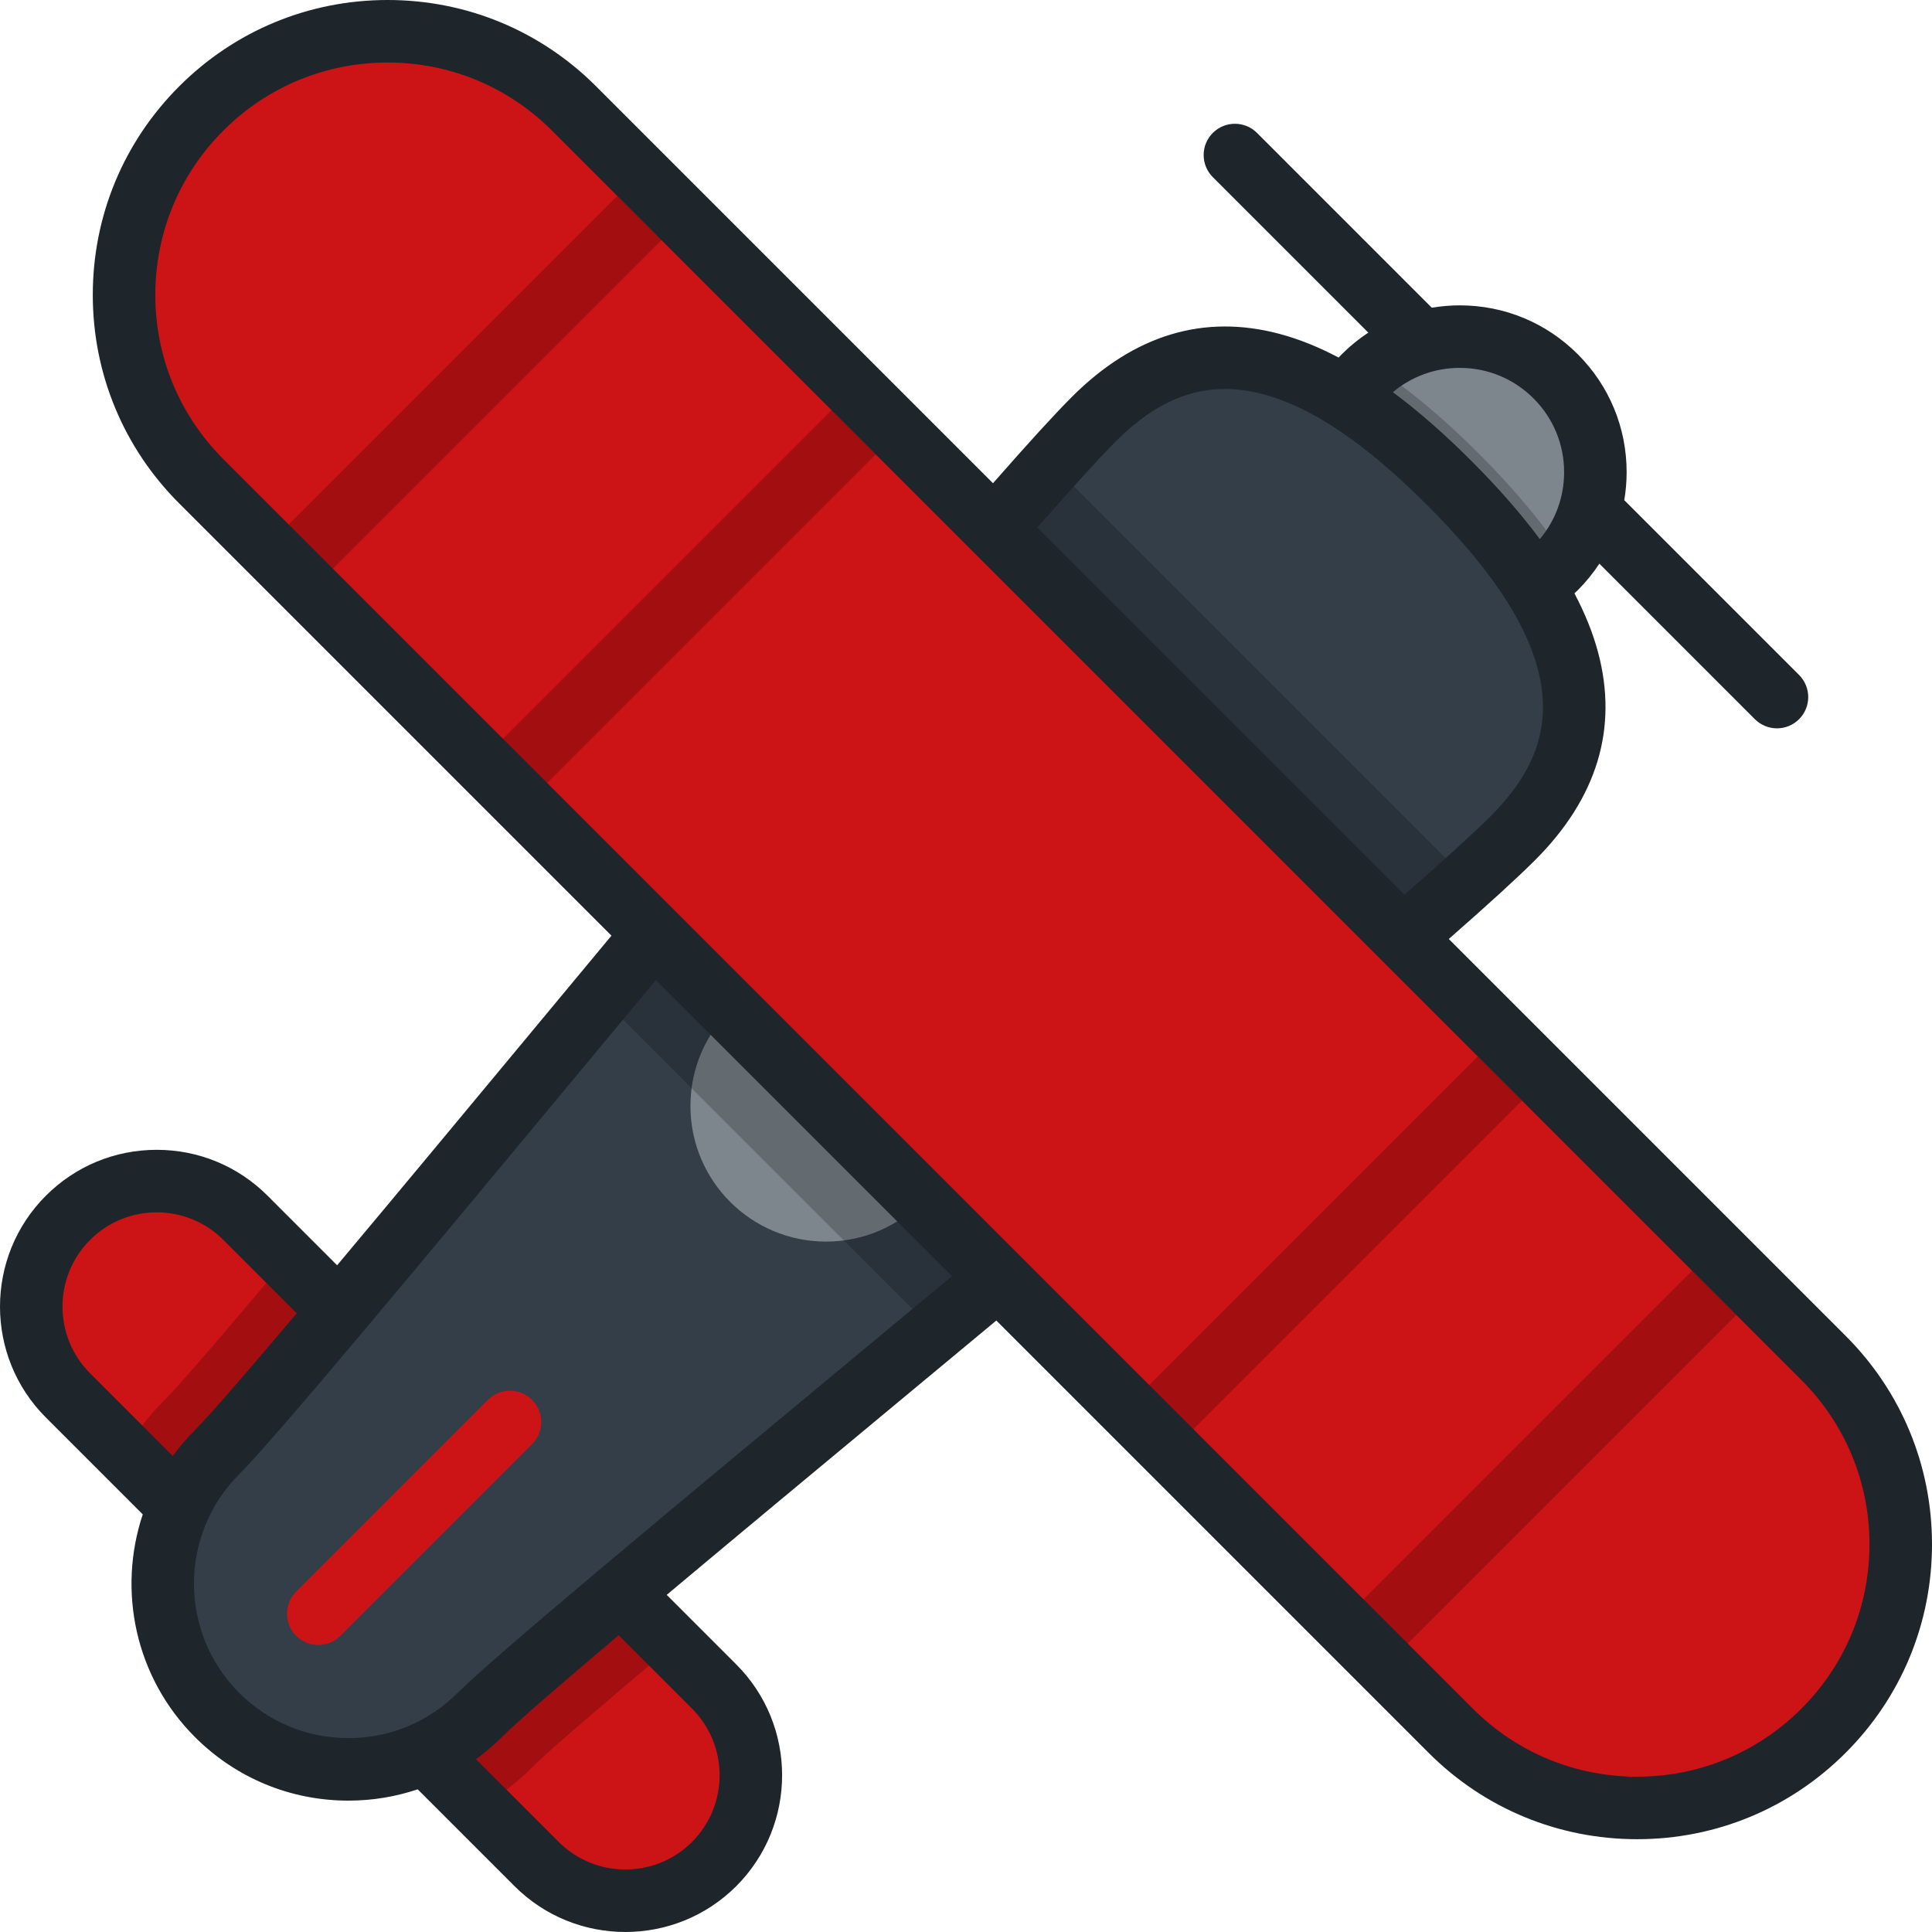
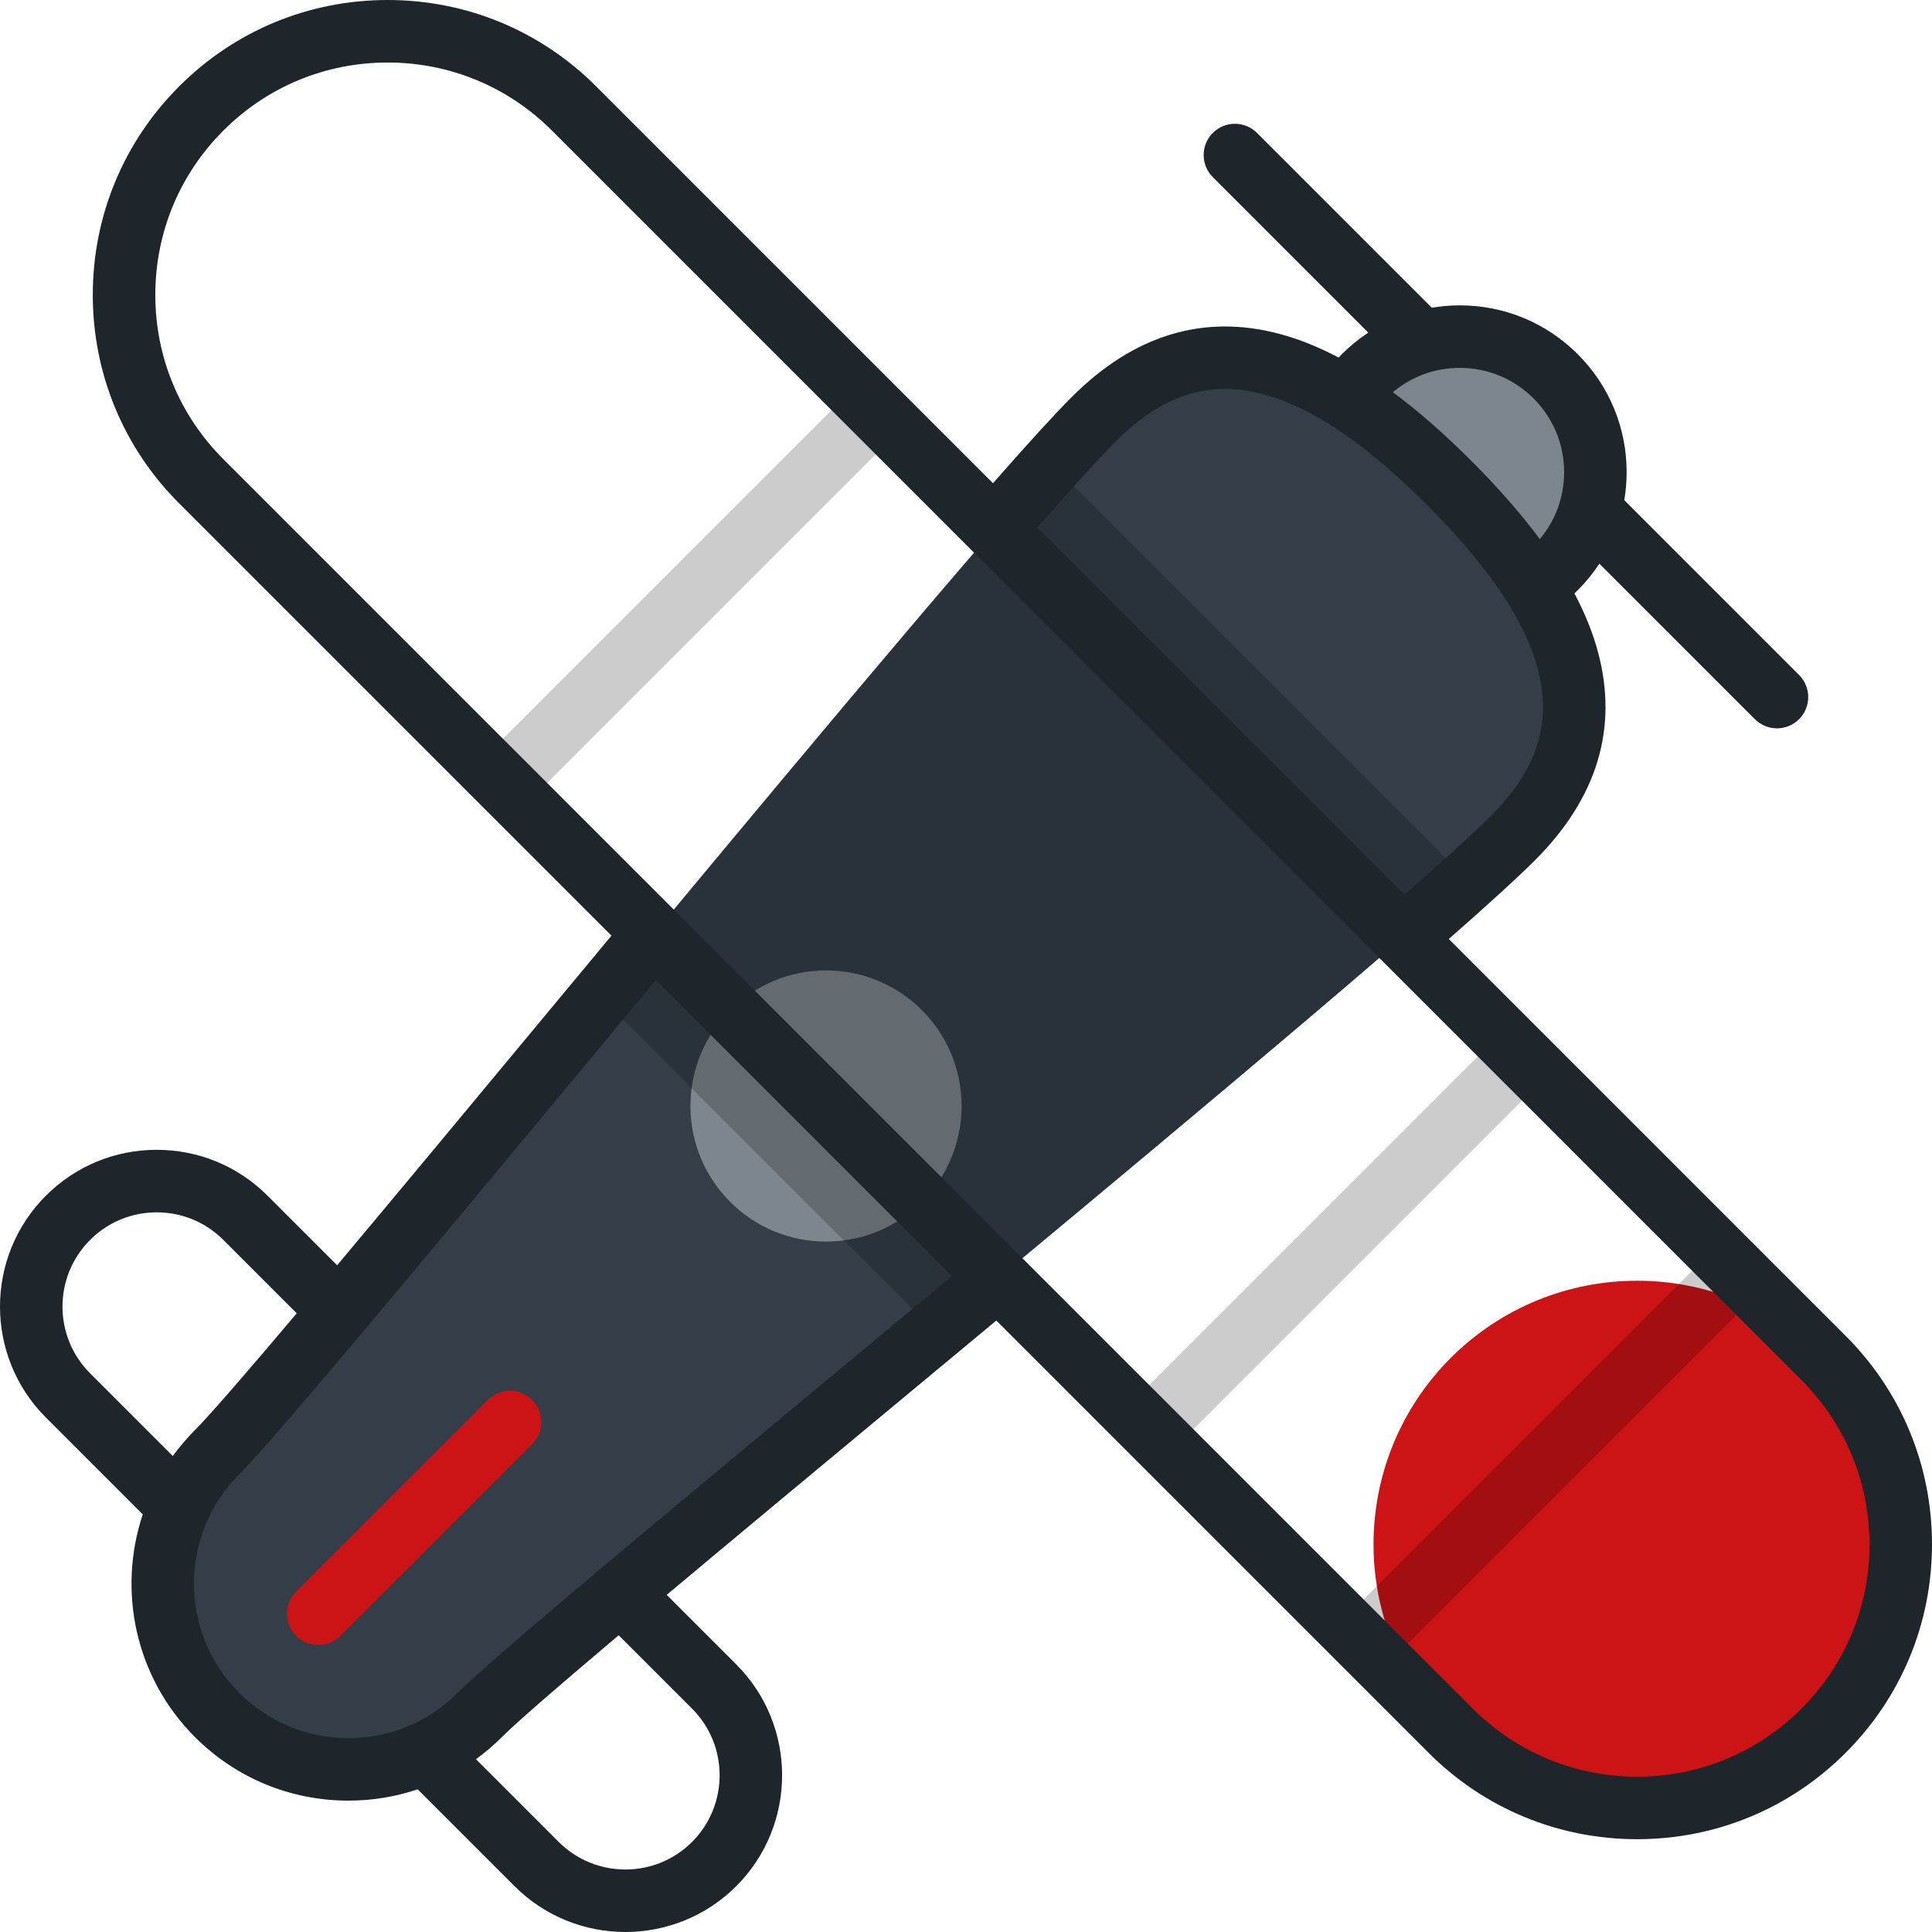
<svg xmlns="http://www.w3.org/2000/svg" version="1.1" id="Layer_1" viewBox="0 0 512 512" xml:space="preserve" width="800px" height="800px" fill="#000000">
  <g id="SVGRepo_bgCarrier" stroke-width="0" />
  <g id="SVGRepo_tracerCarrier" stroke-linecap="round" stroke-linejoin="round" />
  <g id="SVGRepo_iconCarrier">
-     <path style="fill:#cc1315;" d="M142.21,493.991c12.991,12.991,34.057,12.991,47.05,0c12.991-12.991,12.991-34.057,0-47.048 L65.057,322.742c-12.993-12.992-34.059-12.992-47.05,0s-12.989,34.055,0,47.048L142.21,493.991z" />
    <circle style="fill:#7D868C;" cx="386.857" cy="125.141" r="35.932" />
-     <path style="opacity:0.2;enable-background:new ;" d="M391.846,120.154c-9.556-9.556-18.727-17.187-27.59-22.948 c-0.969,0.785-1.908,1.627-2.807,2.527c-14.033,14.034-14.033,36.786,0,50.816c14.031,14.034,36.786,14.034,50.816,0 c0.908-0.907,1.754-1.853,2.546-2.829C409.07,138.902,401.453,129.759,391.846,120.154z" />
-     <path style="opacity:0.2;enable-background:new ;" d="M75.949,333.636c-15.914,18.935-28.002,33.038-32.3,37.337 c-4.221,4.221-7.777,8.86-10.672,13.785l94.264,94.266c4.925-2.894,9.565-6.449,13.789-10.672 c4.298-4.301,18.399-16.384,37.334-32.303L75.949,333.636z" />
    <path style="fill:#333E48;" d="M384.037,127.964c-30.663-30.663-63.439-47.604-94.099-16.941 C254.182,146.782,79.164,363.201,57.52,384.842c-19.227,19.231-19.23,50.409,0,69.636c19.23,19.233,50.409,19.228,69.636,0 c21.644-21.641,238.063-196.657,273.82-232.416C431.639,191.4,414.698,158.626,384.037,127.964z" />
    <circle style="fill:#7D868C;" cx="218.905" cy="293.104" r="35.93" />
    <path style="opacity:0.2;enable-background:new ;" d="M278.708,123.019c-25.32,28.083-74.009,86.548-119.486,141.296 l88.463,88.463c54.748-45.477,113.215-94.162,141.296-119.487L278.708,123.019z" />
    <g>
-       <path style="fill:#cc1315;" d="M384.46,458.665c27.283,27.281,71.513,27.279,98.795-0.003c27.28-27.279,27.283-71.511,0-98.793 L152.13,28.746c-27.283-27.283-71.513-27.283-98.793,0c-27.283,27.281-27.285,71.514-0.002,98.793L384.46,458.665z" />
+       <path style="fill:#cc1315;" d="M384.46,458.665c27.283,27.281,71.513,27.279,98.795-0.003c27.28-27.279,27.283-71.511,0-98.793 c-27.283-27.283-71.513-27.283-98.793,0c-27.283,27.281-27.285,71.514-0.002,98.793L384.46,458.665z" />
      <path style="fill:#cc1315;" d="M84.341,435.945c-2.121,0-4.241-0.809-5.857-2.426c-3.236-3.235-3.236-8.48-0.002-11.716 l50.812-50.814c3.236-3.236,8.483-3.235,11.716-0.001c3.236,3.235,3.236,8.48,0,11.714l-50.812,50.814 C88.58,435.136,86.459,435.945,84.341,435.945z" />
    </g>
    <rect x="174.379" y="88.222" transform="matrix(-0.707 -0.707 0.707 -0.707 200.044 399.024)" style="opacity:0.2;enable-background:new ;" width="16.568" height="139.719" />
-     <rect x="117.601" y="31.432" transform="matrix(-0.707 -0.707 0.707 -0.707 143.274 261.929)" style="opacity:0.2;enable-background:new ;" width="16.568" height="139.719" />
    <rect x="345.637" y="259.464" transform="matrix(-0.707 -0.707 0.707 -0.707 371.313 812.45)" style="opacity:0.2;enable-background:new ;" width="16.568" height="139.719" />
    <rect x="402.427" y="316.259" transform="matrix(-0.707 -0.707 0.707 -0.707 428.101 949.563)" style="opacity:0.2;enable-background:new ;" width="16.568" height="139.719" />
    <path style="fill:#1E252B;" d="M489.114,354.011L383.944,248.841c10.747-9.425,18.276-16.308,22.89-20.921 c16.43-16.43,22.038-34.95,16.673-55.044c-1.363-5.108-3.454-10.308-6.267-15.628c0.296-0.281,0.596-0.553,0.885-0.842 c2.167-2.167,4.076-4.523,5.724-7.024l41.209,41.209c1.618,1.617,3.739,2.426,5.858,2.426c2.12,0,4.24-0.808,5.858-2.426 c3.235-3.236,3.235-8.48,0-11.716l-46.323-46.323c0.406-2.427,0.626-4.902,0.626-7.411c0-11.811-4.599-22.914-12.95-31.265 c-8.351-8.352-19.454-12.953-31.265-12.953c-2.511,0-4.987,0.22-7.415,0.627L333.126,35.23c-3.235-3.235-8.48-3.236-11.716-0.001 c-3.236,3.235-3.236,8.48-0.001,11.714l41.209,41.21c-2.503,1.647-4.858,3.555-7.025,5.722c-0.288,0.288-0.562,0.59-0.843,0.886 c-5.319-2.812-10.518-4.902-15.627-6.267c-20.099-5.369-38.615,0.243-55.044,16.673c-4.61,4.611-11.492,12.142-20.921,22.893 L157.989,22.89C143.229,8.129,123.605,0,102.733,0S62.237,8.129,47.48,22.888c-14.76,14.76-22.89,34.383-22.89,55.254 c-0.001,20.873,8.127,40.497,22.887,55.254l114.564,114.564c-6.337,7.624-12.648,15.223-18.86,22.703 c-19.346,23.293-38.189,45.983-53.839,64.649l-18.428-18.429c-7.848-7.848-18.284-12.17-29.383-12.17s-21.534,4.322-29.382,12.172 c-16.198,16.199-16.198,42.559,0,58.761l25.683,25.684c-6.704,20.045-2.103,43.073,13.83,59.004 c10.865,10.867,25.311,16.85,40.677,16.85c6.339,0,12.515-1.034,18.354-2.994l25.658,25.658c8.102,8.101,18.74,12.15,29.381,12.15 c10.64,0,21.284-4.051,29.384-12.15c16.201-16.201,16.201-42.562-0.001-58.763l-18.43-18.43 c18.659-15.643,41.335-34.476,64.615-53.811c7.49-6.221,15.101-12.541,22.736-18.887l114.566,114.564 c14.757,14.756,34.379,22.885,55.251,22.887c0.002,0,0.002,0,0.004,0c20.87,0,40.495-8.129,55.254-22.89 c14.758-14.759,22.887-34.381,22.888-55.253C512.002,388.394,503.872,368.77,489.114,354.011z M386.86,97.491 c7.385,0,14.328,2.876,19.55,8.099c5.222,5.222,8.097,12.165,8.097,19.55c0,6.56-2.273,12.766-6.438,17.731 c-4.96-6.686-10.995-13.587-18.174-20.765c-7.179-7.179-14.08-13.215-20.767-18.176C374.093,99.765,380.301,97.491,386.86,97.491z M295.795,116.881c12.28-12.282,24.689-16.218,39.053-12.38c12.86,3.434,27.034,13.026,43.329,29.323 c16.296,16.295,25.886,30.468,29.32,43.329c3.836,14.362-0.098,26.772-12.382,39.054c-4.413,4.414-12.113,11.434-22.915,20.895 l-97.303-97.303C284.365,128.993,291.385,121.29,295.795,116.881z M23.866,363.932c-9.74-9.742-9.74-25.593,0-35.333 c4.717-4.718,10.992-7.317,17.666-7.317c6.675,0,12.949,2.599,17.668,7.317l19.438,19.441C65.414,363.702,55.648,375,51.662,378.986 c-2.168,2.168-4.12,4.47-5.868,6.876L23.866,363.932z M183.401,452.801c9.742,9.741,9.742,25.59,0.001,35.331 c-9.742,9.741-25.594,9.742-35.336,0l-21.927-21.926c2.417-1.763,4.717-3.717,6.873-5.872c3.985-3.985,15.285-13.751,30.947-26.976 L183.401,452.801z M230.718,356.101c-53.485,44.418-99.676,82.779-109.419,92.521c-7.735,7.735-18.02,11.995-28.96,11.996 c-10.939,0-21.225-4.26-28.961-11.997c-15.968-15.966-15.968-41.949,0-57.92c9.744-9.743,48.118-55.949,92.55-109.452 c5.891-7.094,11.87-14.293,17.879-21.523l78.468,78.468C245.033,344.21,237.822,350.2,230.718,356.101z M477.397,452.804 c-11.631,11.632-27.093,18.038-43.539,18.038h-0.003c-16.447-0.001-31.909-6.406-43.538-18.034L59.192,121.681 c-11.631-11.628-18.036-27.09-18.034-43.538c0-16.447,6.406-31.91,18.037-43.541c11.631-11.629,27.093-18.034,43.539-18.034 c16.447,0,31.91,6.405,43.54,18.036l331.124,331.123c11.63,11.629,18.036,27.093,18.036,43.54 C495.434,425.713,489.029,441.175,477.397,452.804z" />
  </g>
</svg>